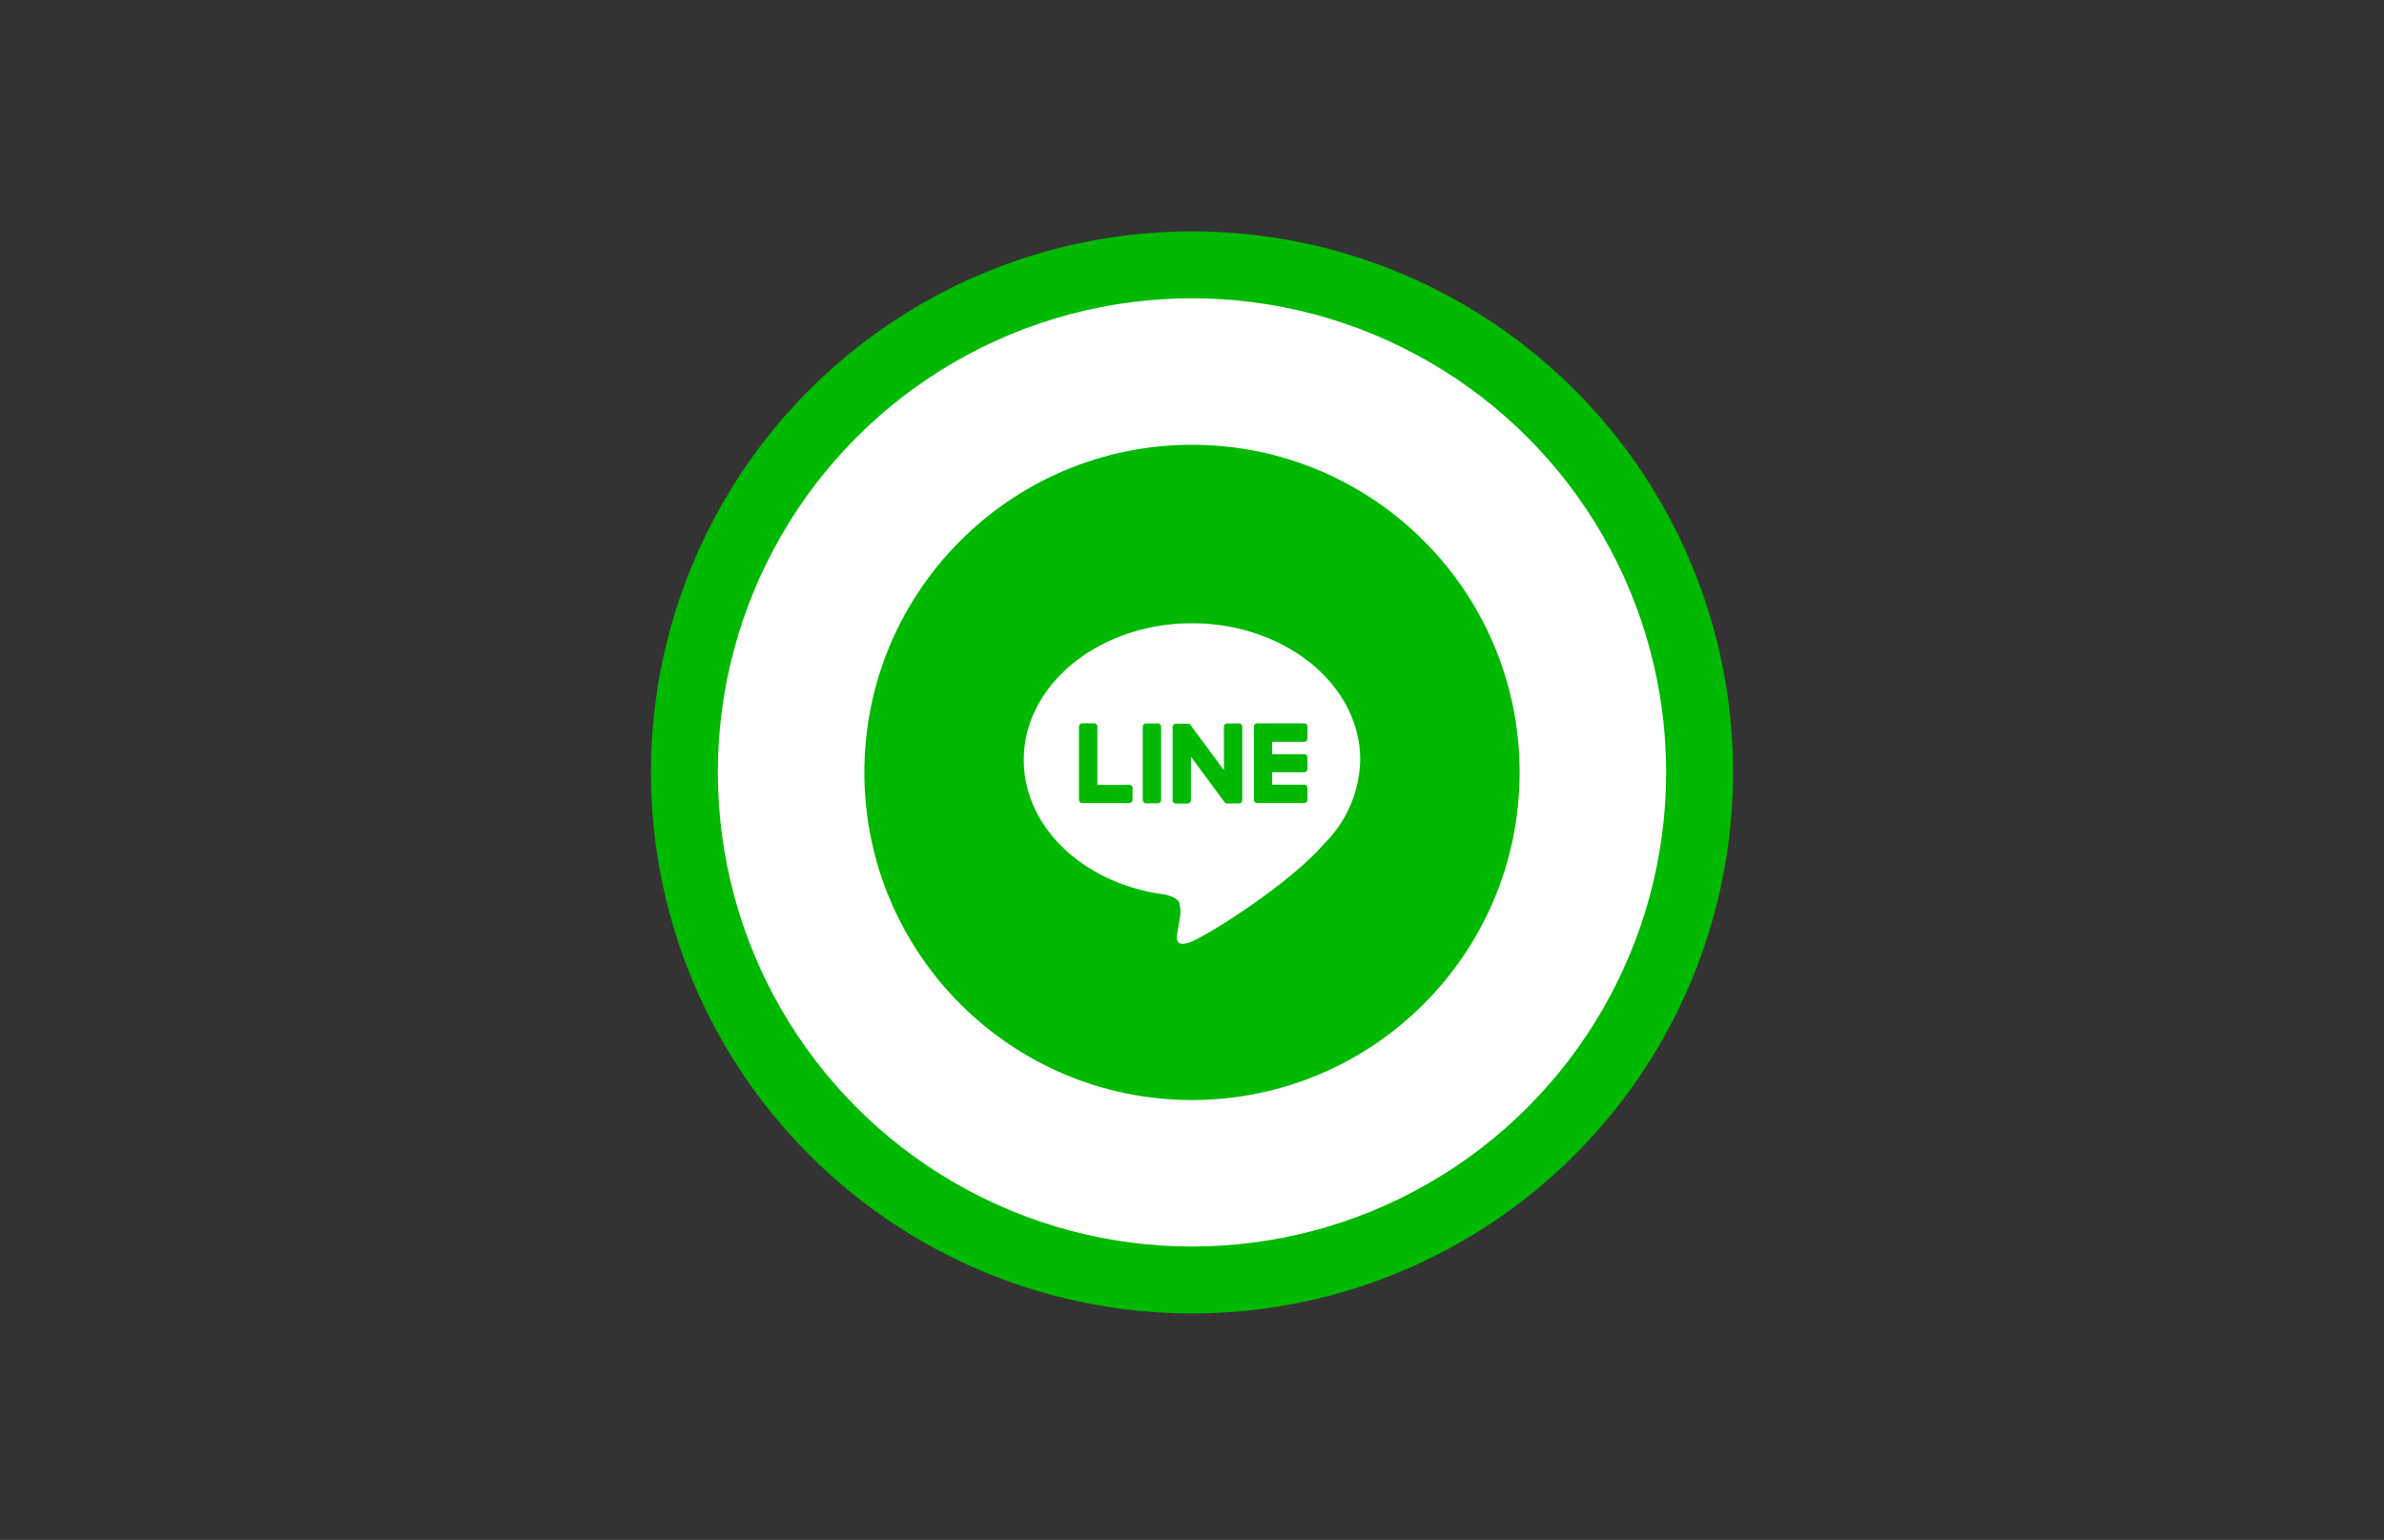
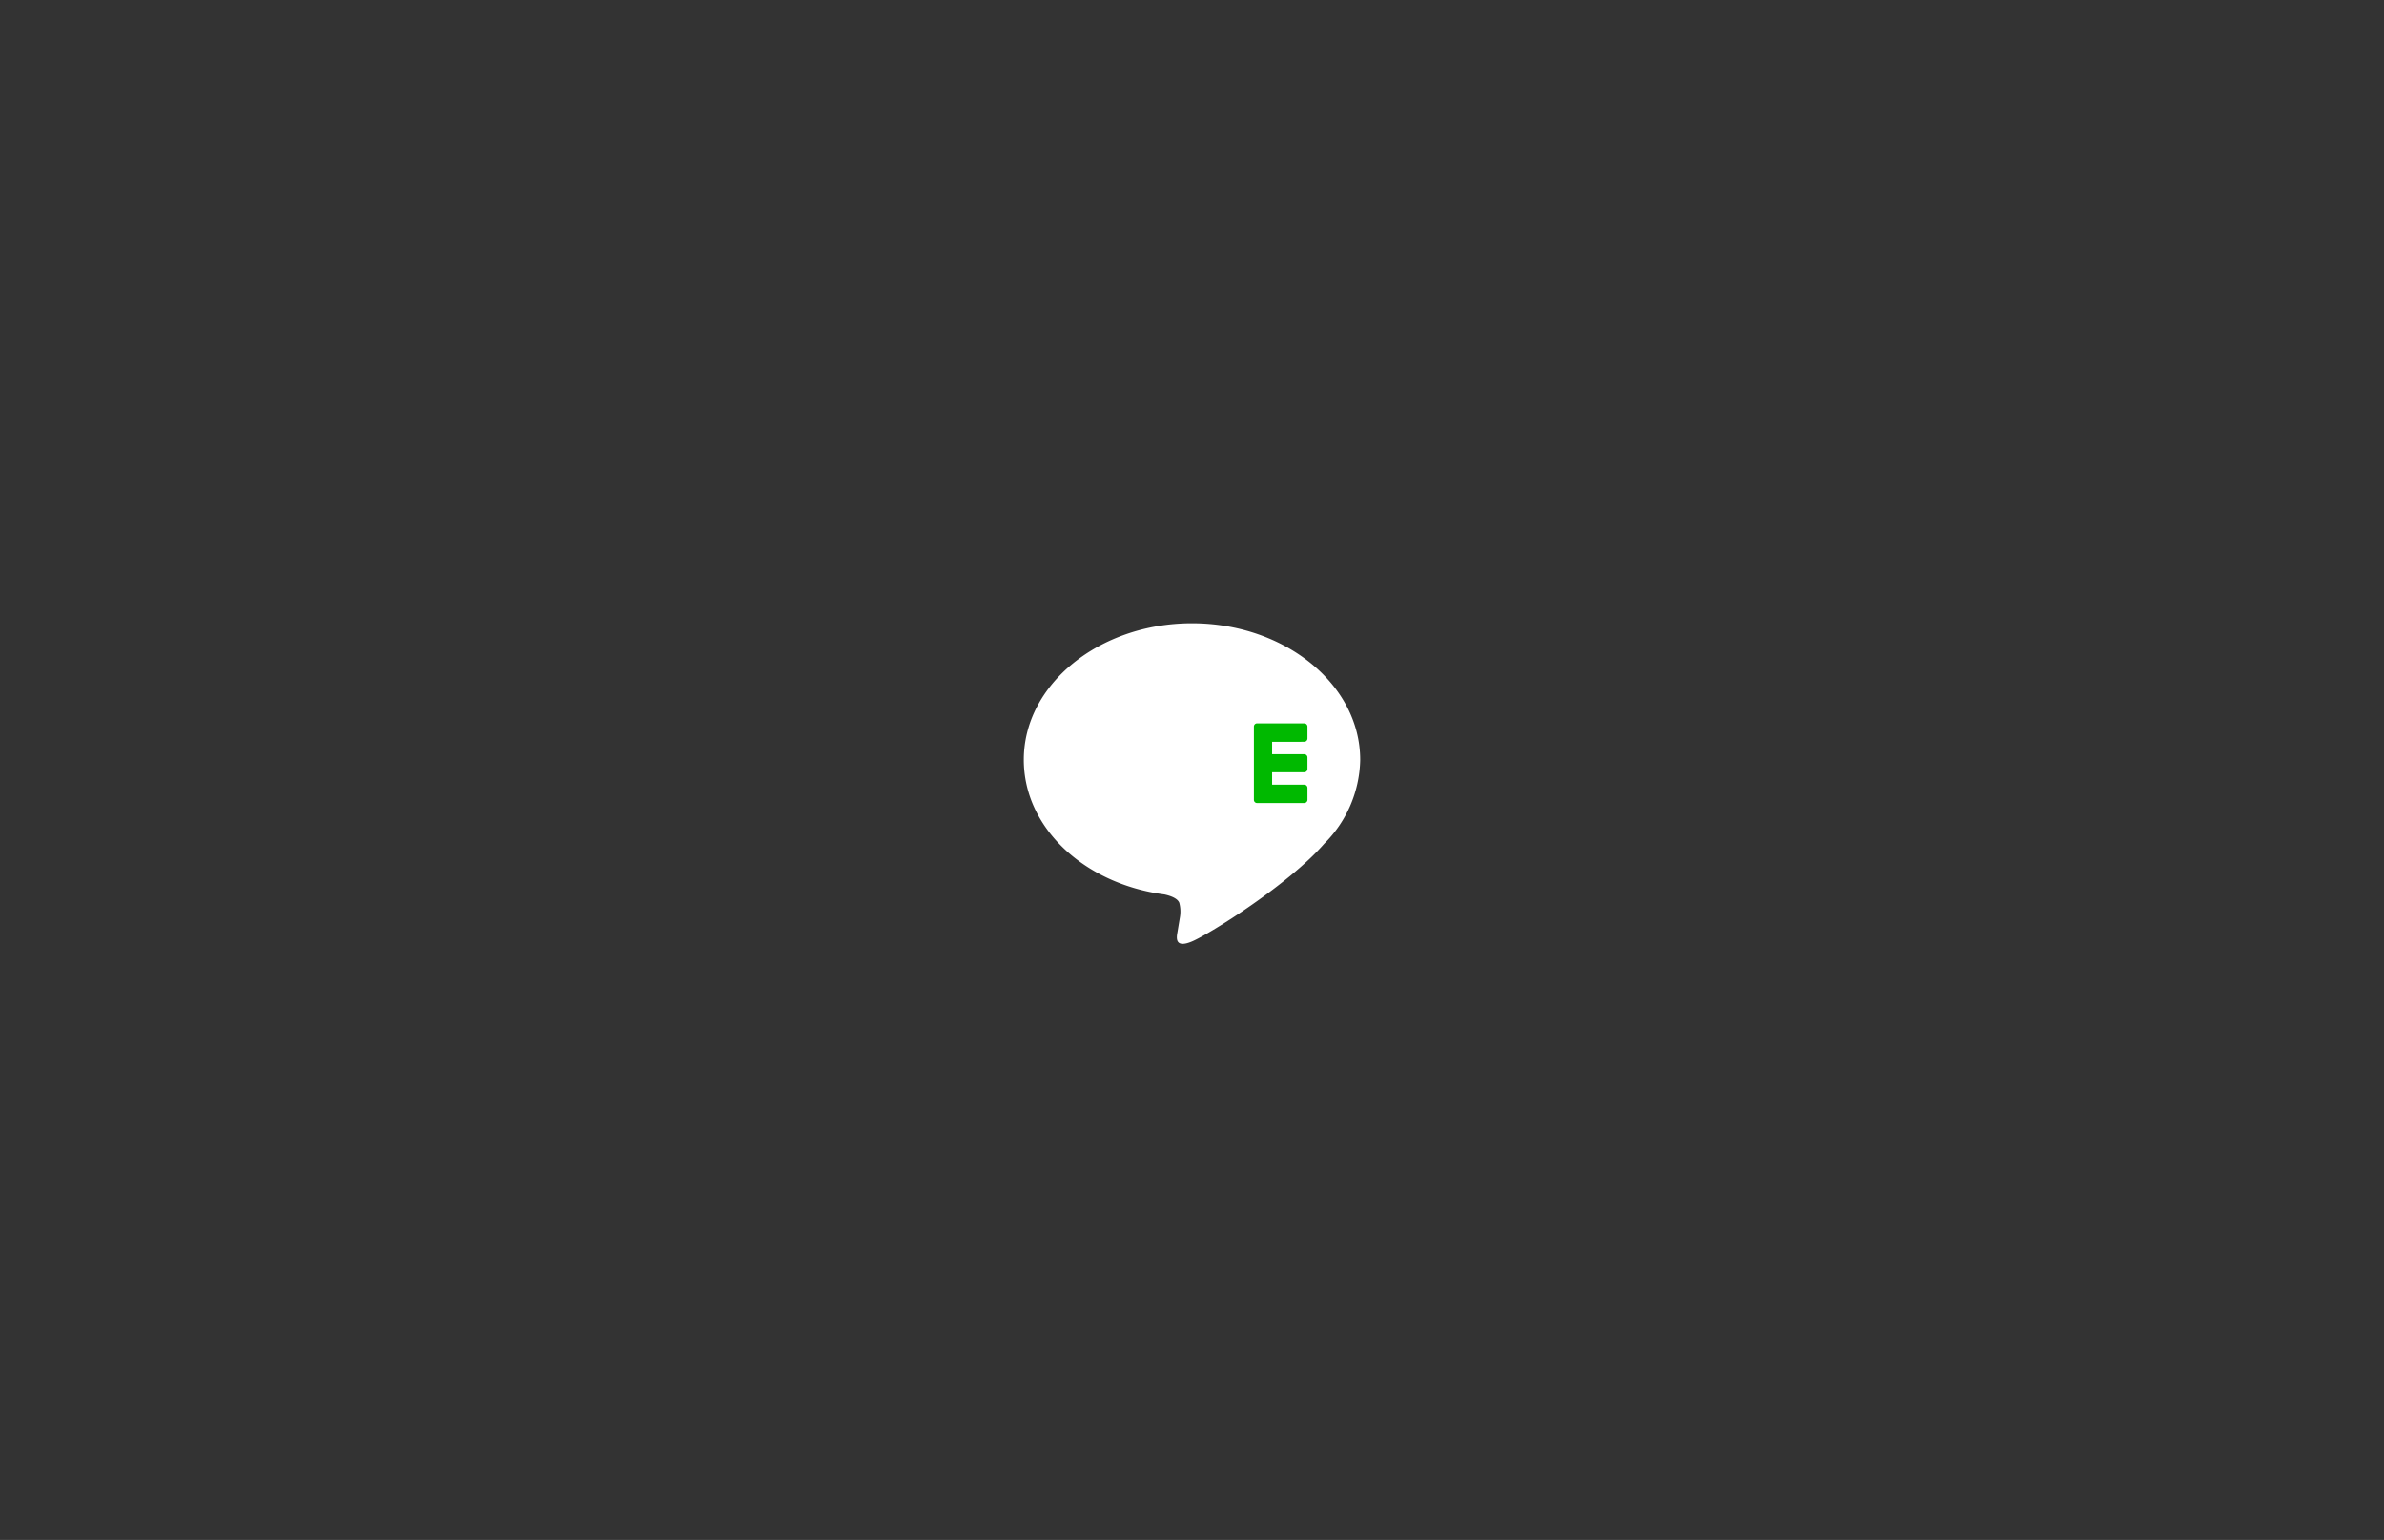
<svg xmlns="http://www.w3.org/2000/svg" viewBox="0 0 213.689 138.039">
  <rect x="0" y="0" width="213.689" height="138.039" fill="#333333" stroke="none" />
  <defs>
    <style>.cls-1{fill:none;}.cls-2,.cls-4{fill:#fff;}.cls-2{stroke:#00b900;stroke-width:6px;}.cls-3{fill:#00b900;}</style>
  </defs>
  <g id="レイヤー_2" data-name="レイヤー 2">
    <g id="レイヤー_2-2" data-name="レイヤー 2">
      <g id="楕円形_178" data-name="楕円形 178">
        <circle class="cls-1" cx="106.844" cy="69.237" r="48.5" />
-         <circle class="cls-2" cx="106.844" cy="69.237" r="45.5" />
      </g>
-       <circle class="cls-3" cx="106.844" cy="69.237" r="29.367" />
      <g id="グループ_2742" data-name="グループ 2742">
        <path id="パス_1194" data-name="パス 1194" class="cls-4" d="M121.921,68.106c0-6.747-6.763-12.236-15.078-12.236S91.766,61.359,91.766,68.106c0,6.048,5.364,11.114,12.61,12.072.491.106,1.159.324,1.328.744a3.075,3.075,0,0,1,.049,1.363s-.177,1.064-.215,1.291c-.066.381-.3,1.491,1.306.813s8.683-5.113,11.846-8.754h0a10.885,10.885,0,0,0,3.232-7.528" />
-         <path id="パス_1195" data-name="パス 1195" class="cls-3" d="M103.781,64.846h-1.058a.294.294,0,0,0-.294.293v6.57a.294.294,0,0,0,.294.293h1.058a.294.294,0,0,0,.294-.293V65.135a.294.294,0,0,0-.294-.293" />
-         <path id="パス_1196" data-name="パス 1196" class="cls-3" d="M111.06,64.846H110a.292.292,0,0,0-.294.292h0v3.9L106.7,64.973a.237.237,0,0,0-.023-.03h0l-.018-.018h-.006l-.016-.013-.008-.006-.015-.011-.009,0-.016-.009h-.009l-.017-.007h-.01l-.017-.006H105.4a.292.292,0,0,0-.294.292h0v6.57a.293.293,0,0,0,.293.293h1.059a.294.294,0,0,0,.294-.293v-3.9l3.014,4.071a.3.3,0,0,0,.074.072h0l.018.011h.008l.014.007.014.006h.009l.02.006h0a.366.366,0,0,0,.075.01h1.058a.3.3,0,0,0,.294-.292h0V65.135a.293.293,0,0,0-.293-.293h0" />
-         <path id="パス_1197" data-name="パス 1197" class="cls-3" d="M101.231,70.357h-2.87V65.136a.294.294,0,0,0-.292-.3H97.01a.3.3,0,0,0-.294.3h0v6.569h0a.3.3,0,0,0,.082.2h0a.3.3,0,0,0,.2.082h4.225a.3.3,0,0,0,.293-.3V70.634a.293.293,0,0,0-.292-.294h0" />
        <path id="パス_1198" data-name="パス 1198" class="cls-3" d="M116.9,66.491a.293.293,0,0,0,.293-.293h0V65.135a.292.292,0,0,0-.292-.294h-4.226a.285.285,0,0,0-.2.083h0v0a.291.291,0,0,0-.082.2h0V71.7h0a.3.3,0,0,0,.082.2h0a.3.3,0,0,0,.2.082H116.9a.293.293,0,0,0,.293-.293h0V70.628a.292.292,0,0,0-.292-.294h-2.875v-1.11H116.9a.293.293,0,0,0,.293-.293V67.9a.292.292,0,0,0-.292-.294h-2.875v-1.11Z" />
      </g>
      <g id="長方形_962" data-name="長方形 962">
        <rect class="cls-1" width="213.689" height="138.039" />
        <rect class="cls-1" x="0.402" y="0.308" width="212.885" height="137.423" />
      </g>
    </g>
  </g>
</svg>